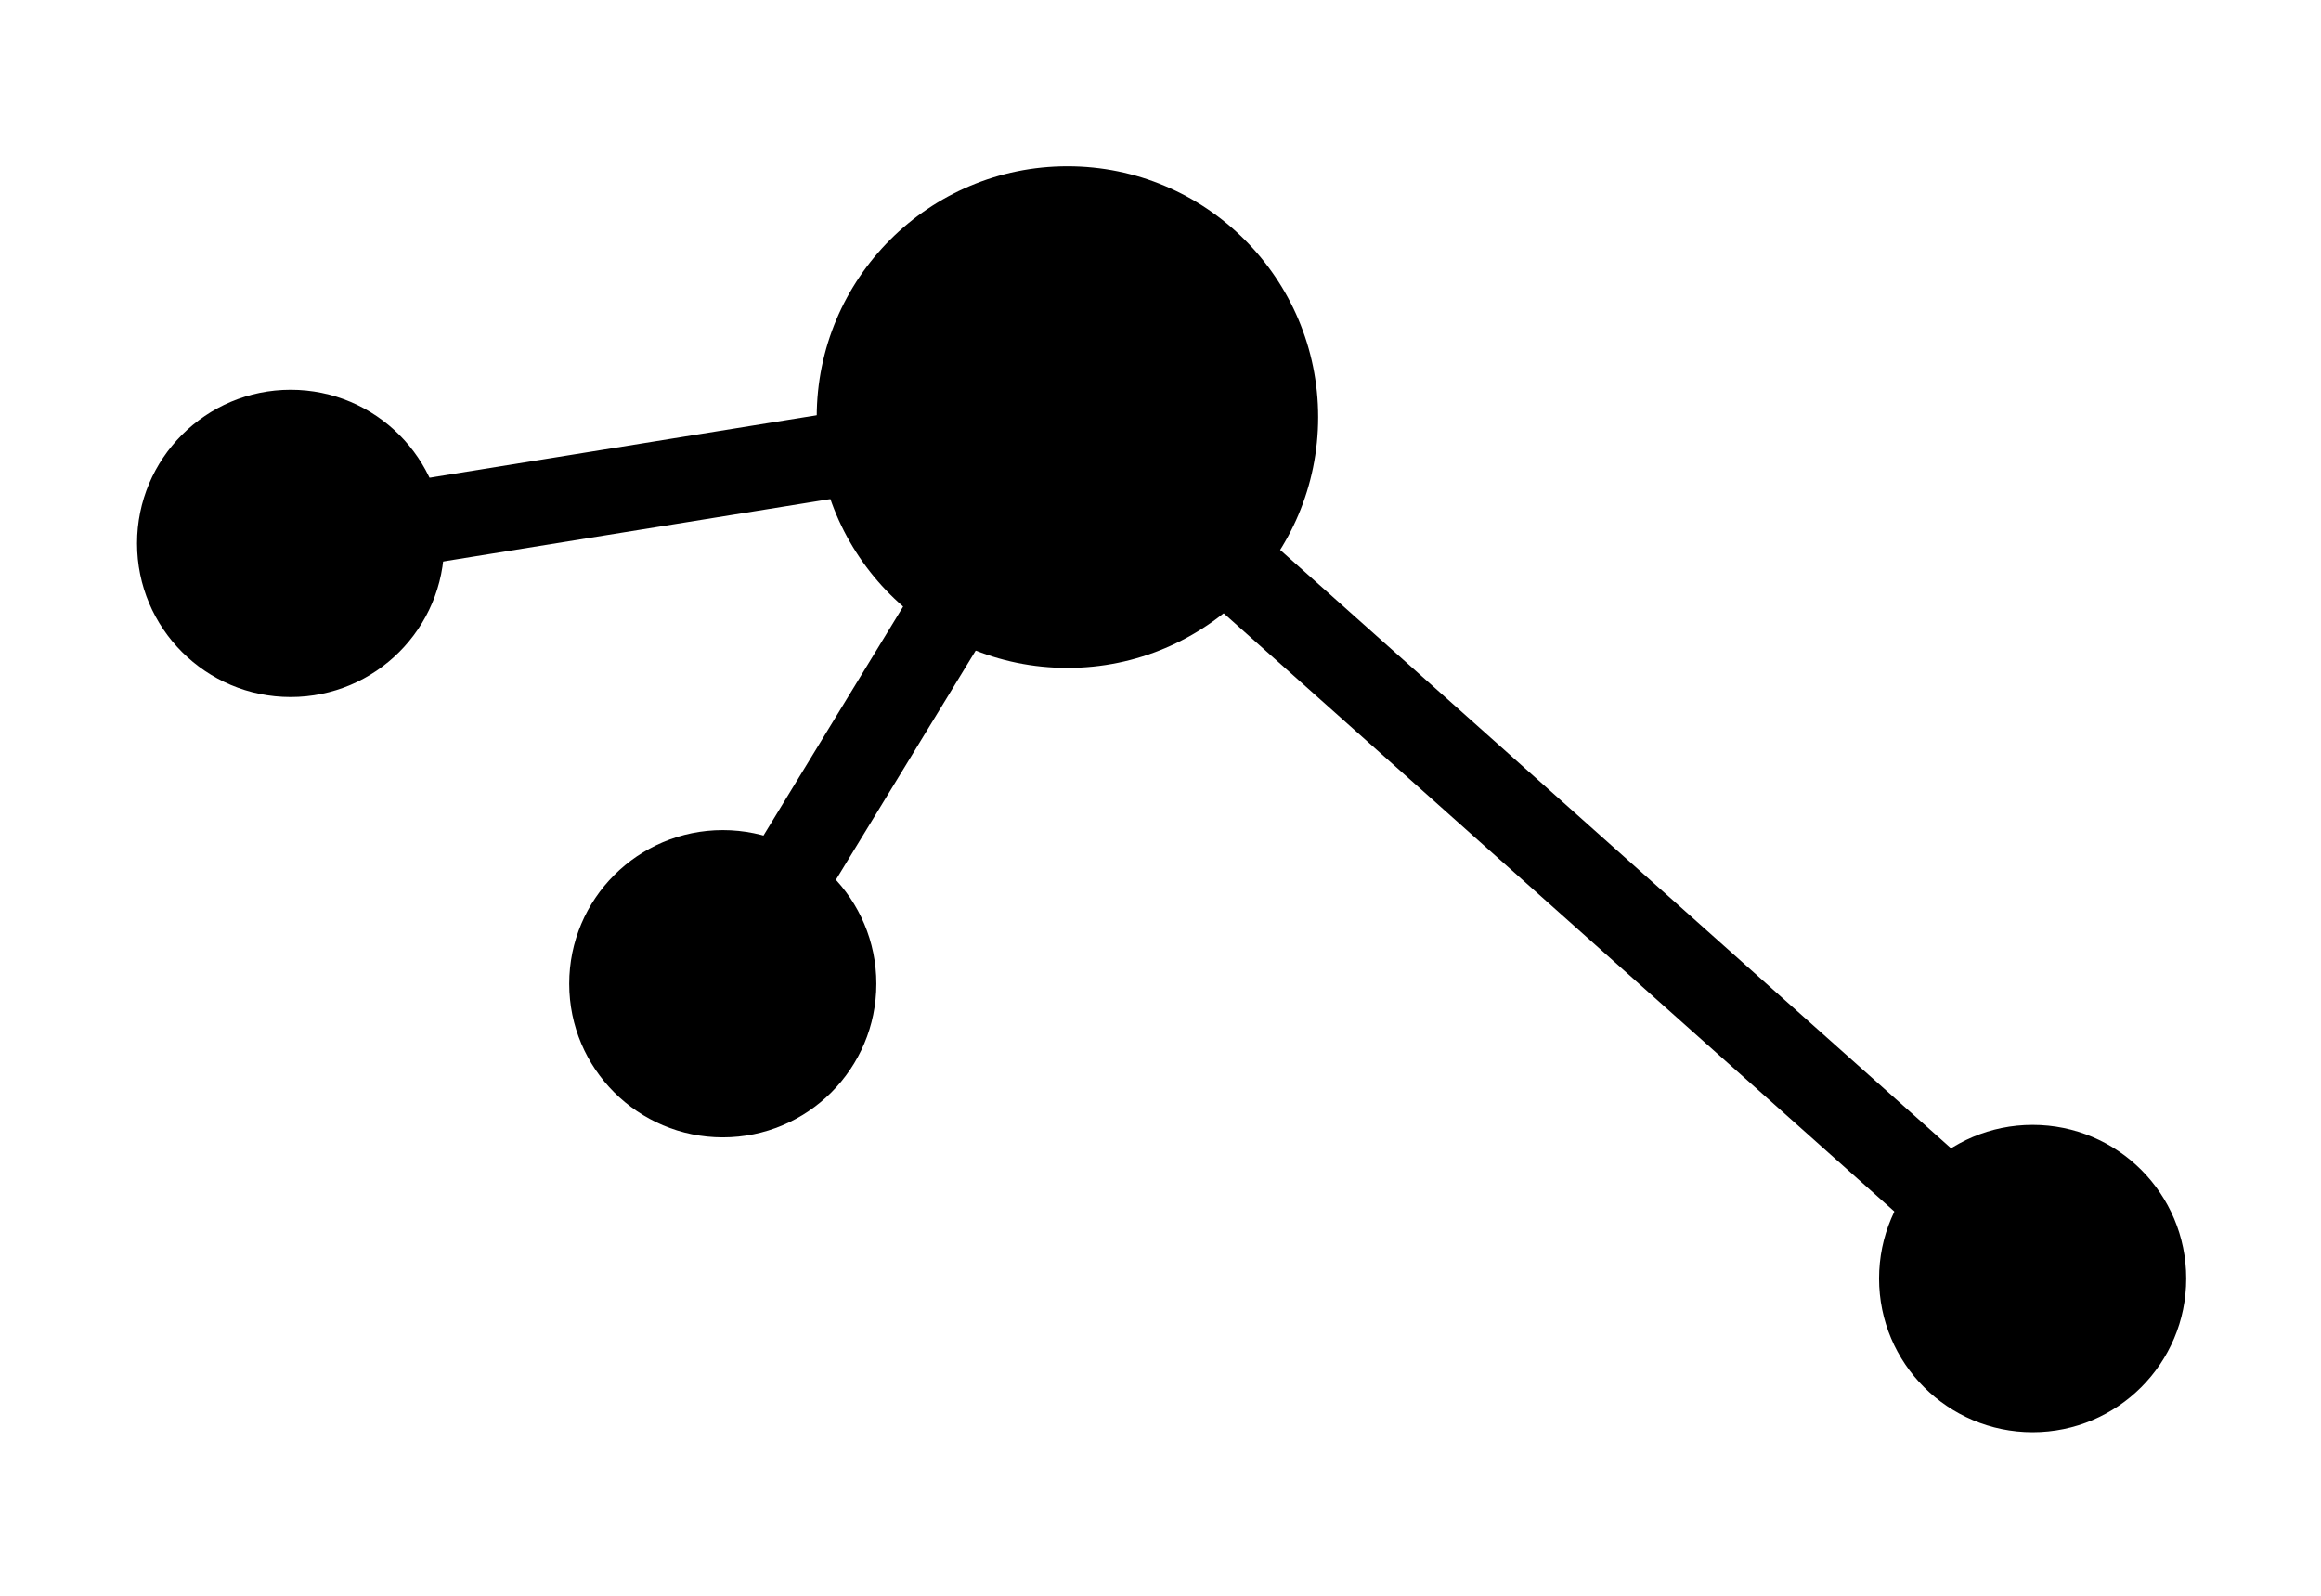
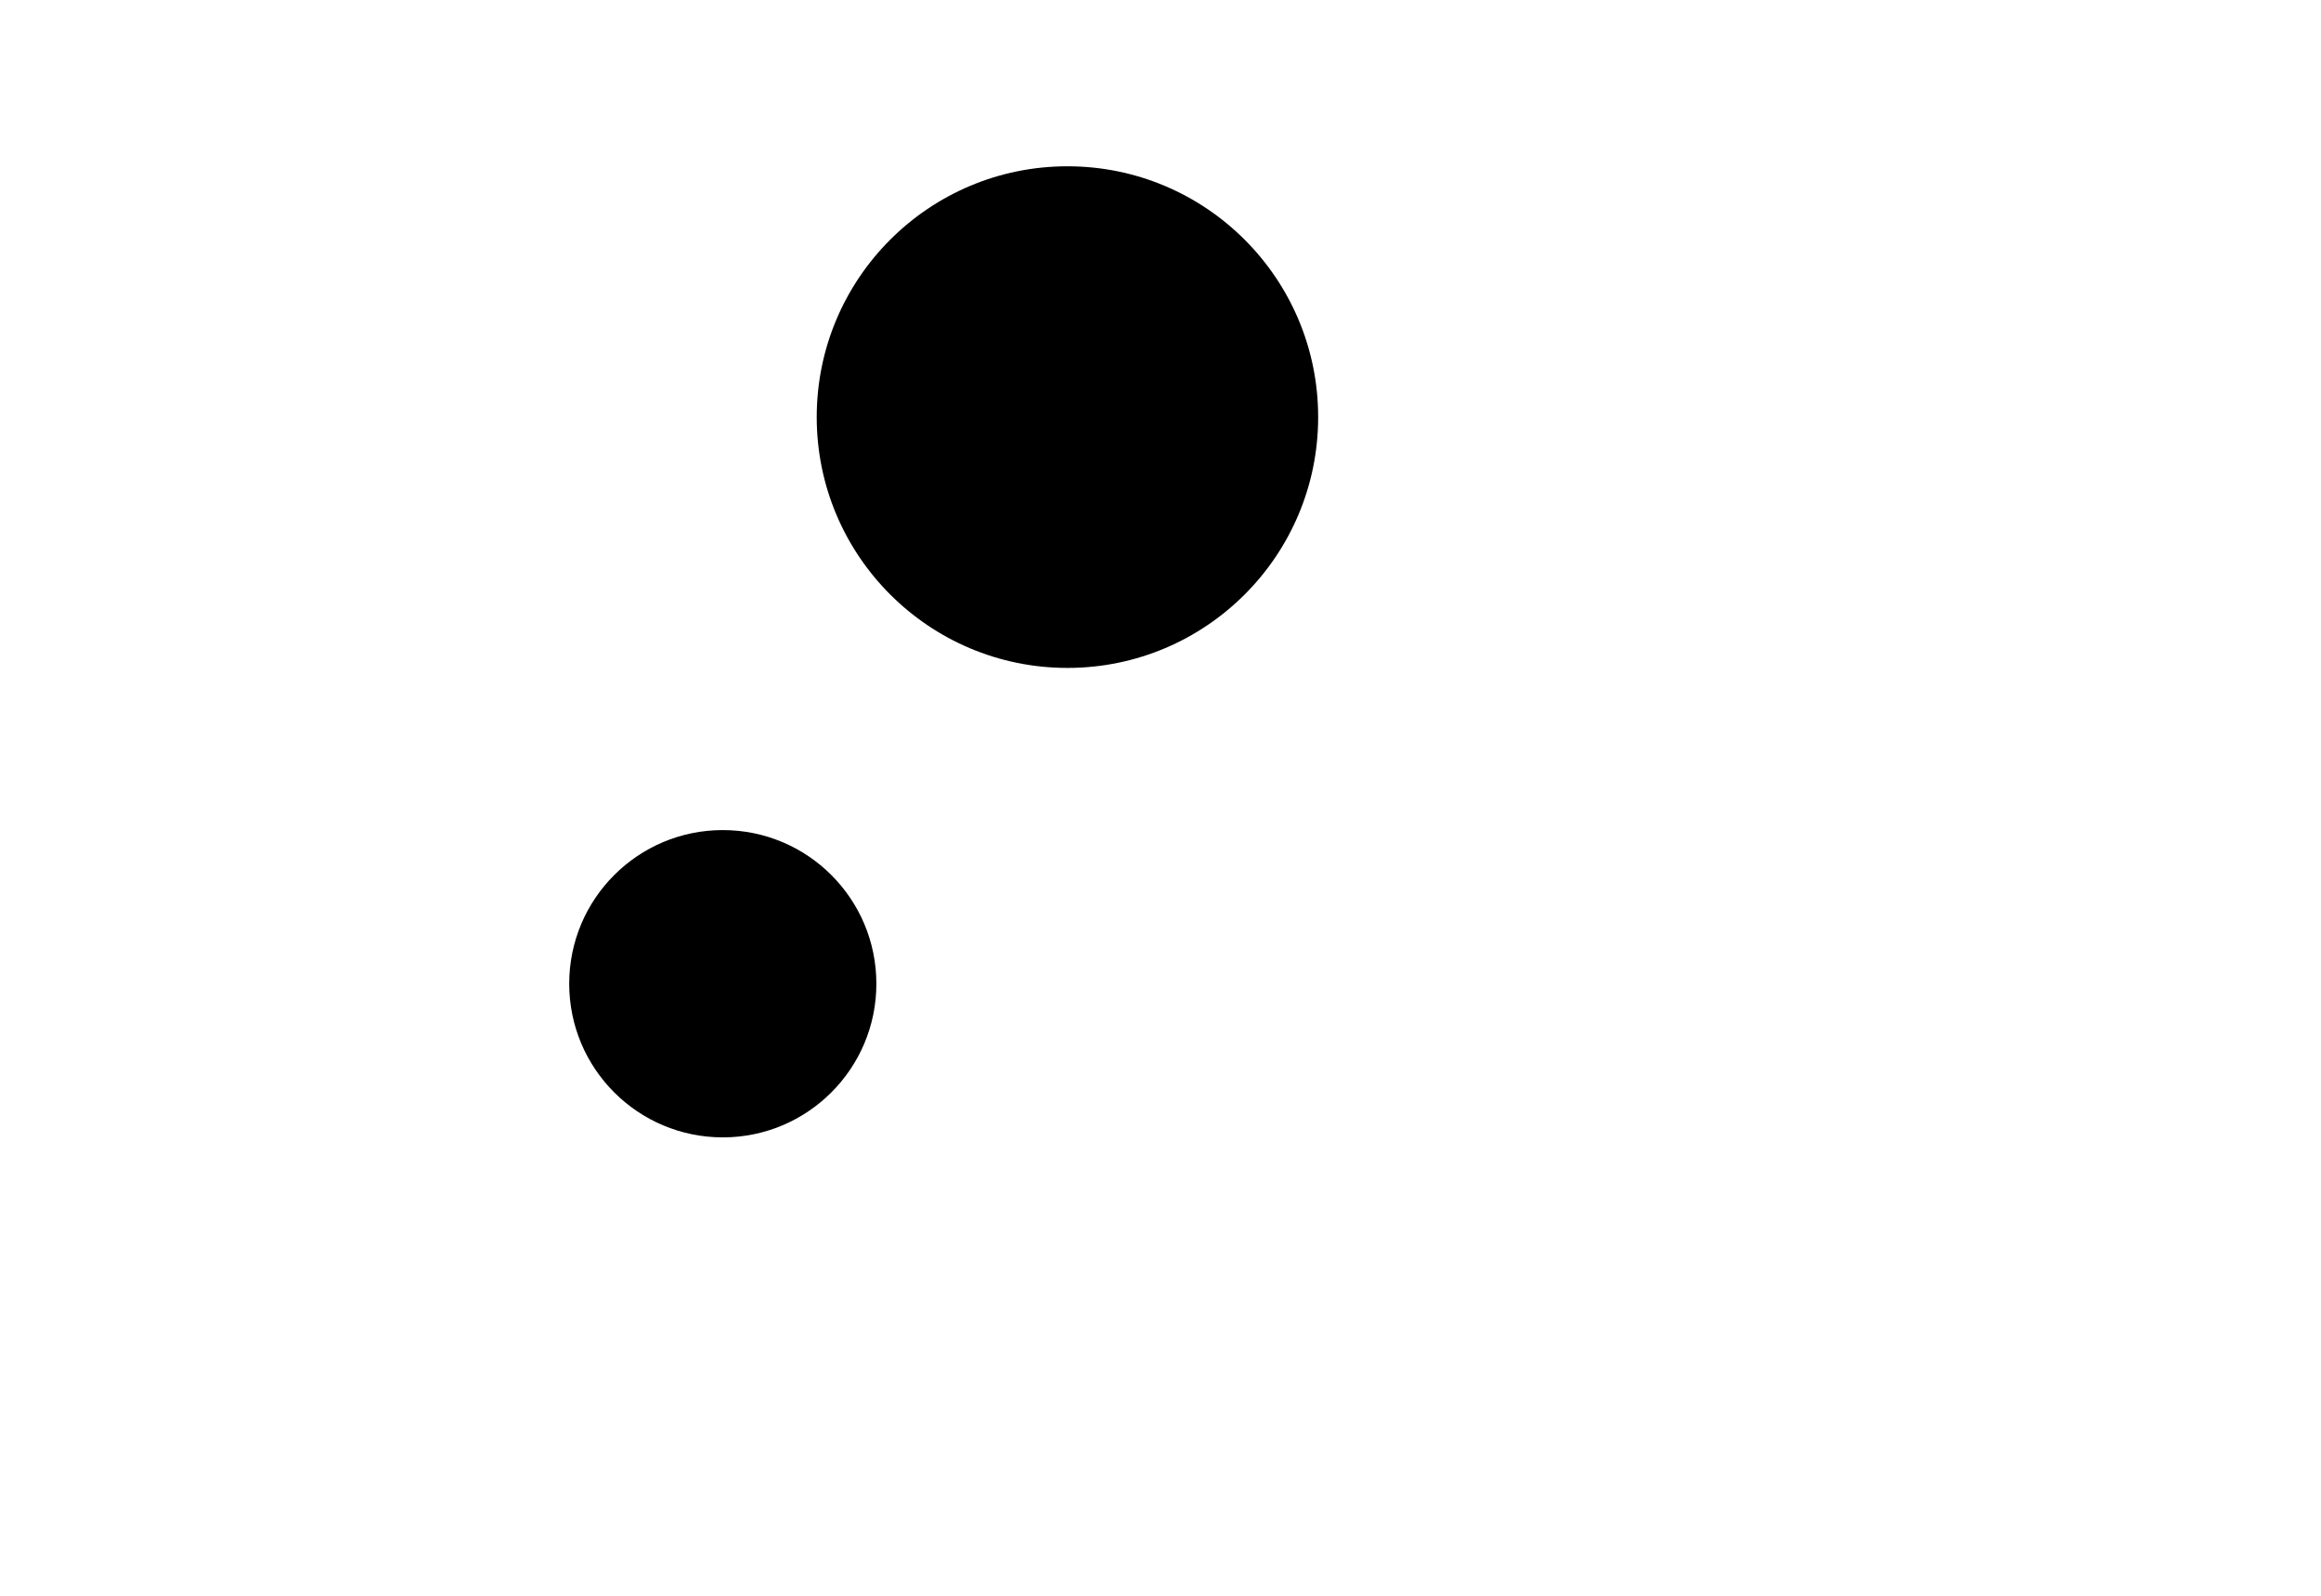
<svg xmlns="http://www.w3.org/2000/svg" width="100%" height="100%" viewBox="0 0 400 275" version="1.1" xml:space="preserve" style="fill-rule:evenodd;clip-rule:evenodd;stroke-linecap:round;stroke-linejoin:round;stroke-miterlimit:1.5;">
  <g id="Artboard1" transform="matrix(0.54,0,0,0.521,-152.769,-99.948)">
    <rect x="283.003" y="192.004" width="740.997" height="528.282" style="fill:none;" />
    <g transform="matrix(0.732,0,0,0.759,292.521,174.948)">
      <circle cx="301.995" cy="450.959" r="66.959" />
    </g>
    <g transform="matrix(1.195,0,0,1.239,262.692,-228.934)">
      <circle cx="301.995" cy="450.959" r="66.959" />
    </g>
    <g transform="matrix(0.732,0,0,0.759,710.557,272.462)">
-       <circle cx="301.995" cy="450.959" r="66.959" />
-     </g>
+       </g>
    <g transform="matrix(0.732,0,0,0.759,292.521,174.948)">
-       <path d="M301.995,450.959L452.547,204.265L873.435,579.502" style="fill:none;stroke:black;stroke-width:37px;" />
-     </g>
+       </g>
    <g transform="matrix(0.732,0,0,0.759,292.521,174.948)">
-       <path d="M113.46,258.963L452.547,204.265" style="fill:none;stroke:black;stroke-width:37px;" />
-     </g>
+       </g>
    <g transform="matrix(0.732,0,0,0.759,154.599,29.297)">
-       <circle cx="301.995" cy="450.959" r="66.959" />
-     </g>
+       </g>
  </g>
</svg>